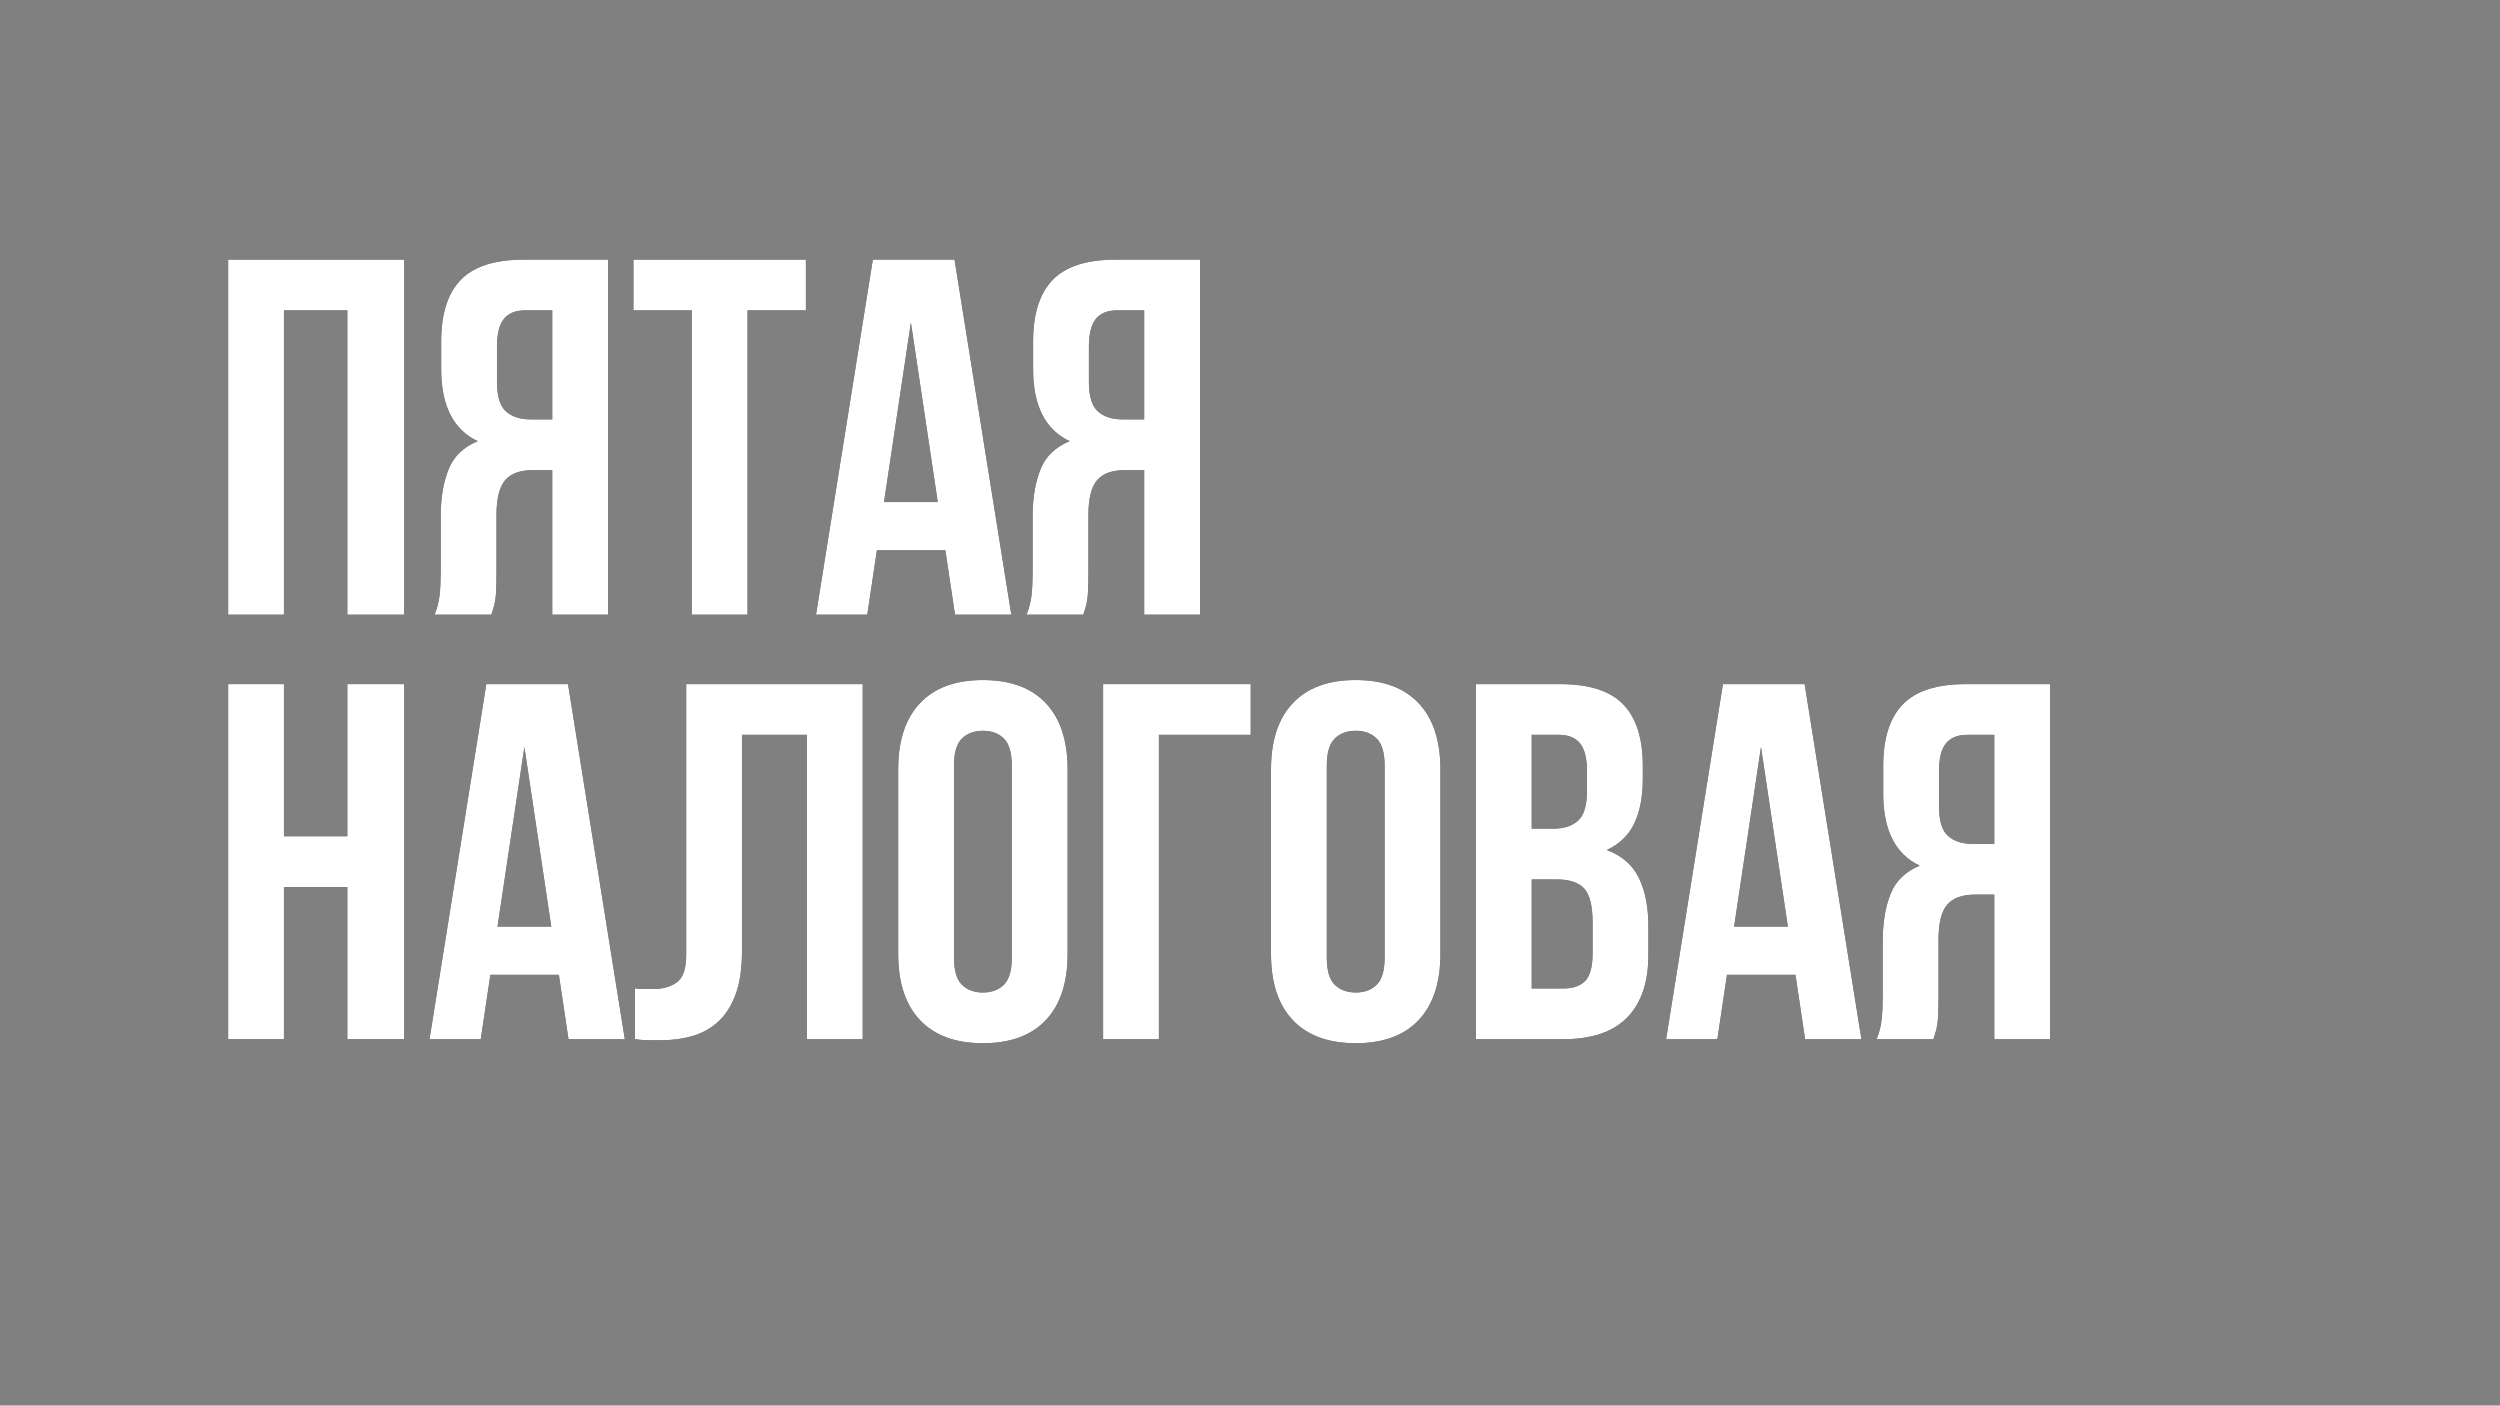
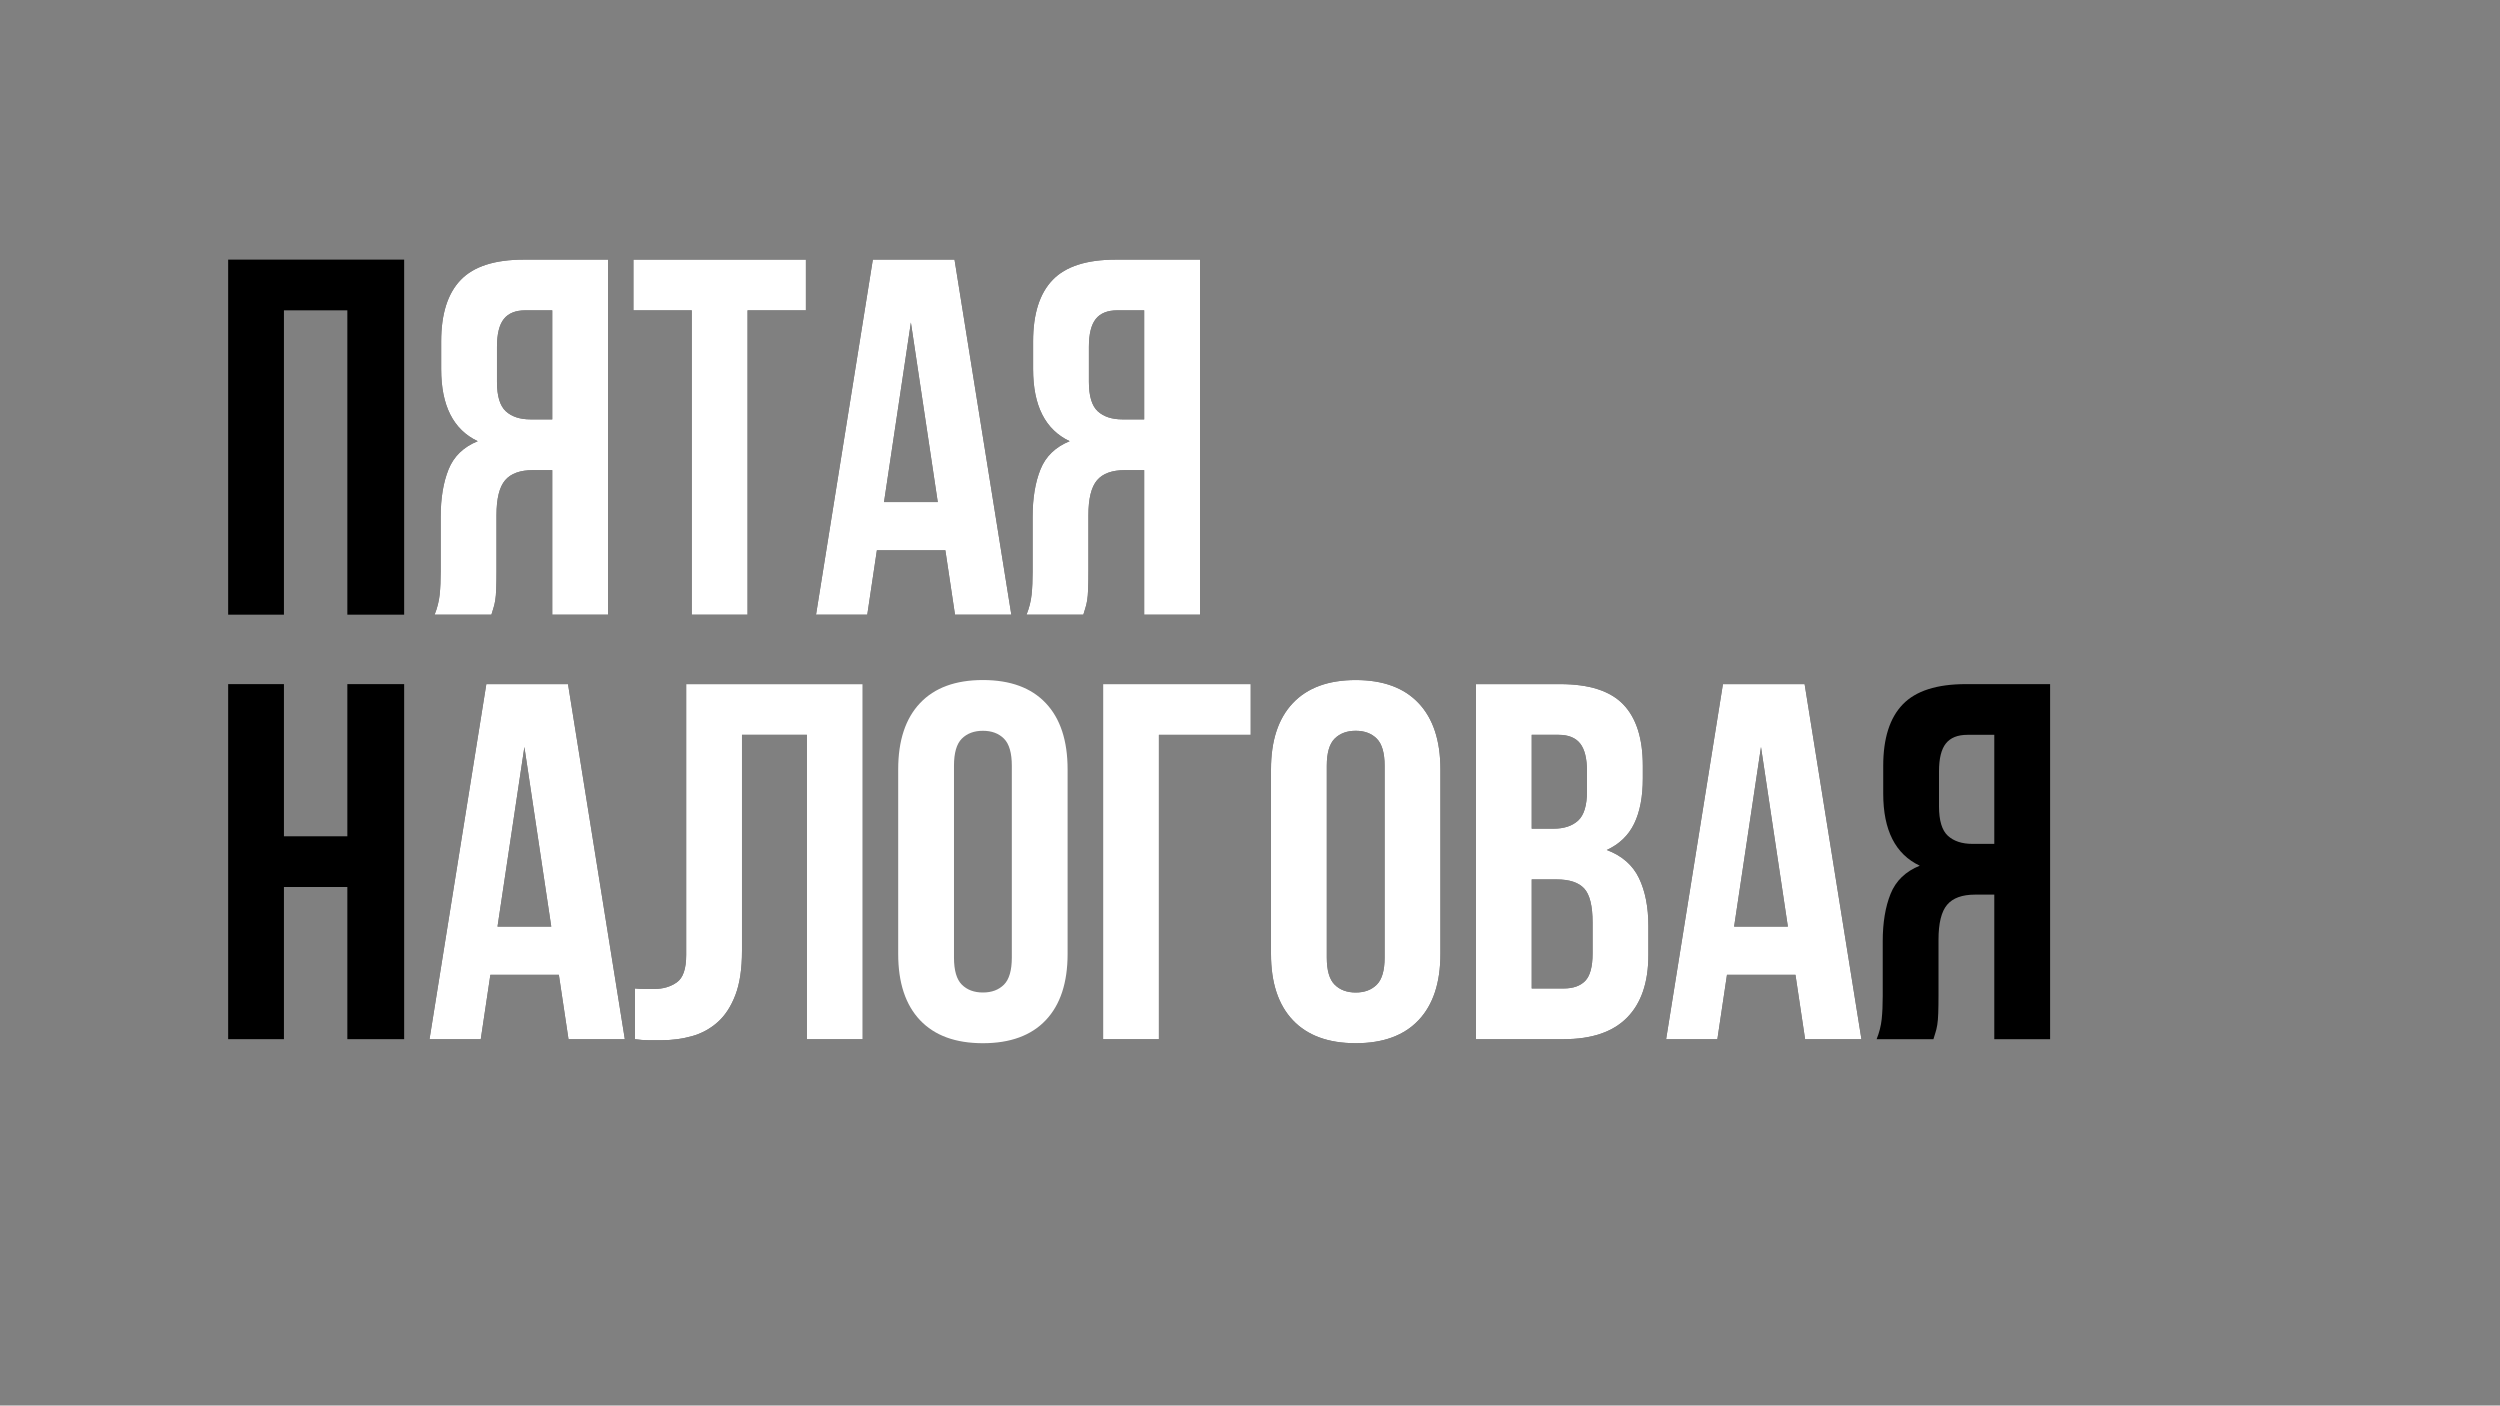
<svg xmlns="http://www.w3.org/2000/svg" width="1366" zoomAndPan="magnify" viewBox="0 0 1024.5 576" height="768" preserveAspectRatio="xMidYMid meet" version="1.2">
  <rect x="0" y="0" width="1024.5" height="576" fill="#808080" stroke="none" />
  <defs />
  <g id="36814587c9">
    <g style="fill:#000000;fill-opacity:1;">
      <g transform="translate(85.186, 251.893)">
        <path style="stroke:none" d="M 31.172 0 L 8.312 0 L 8.312 -145.5 L 80.438 -145.5 L 80.438 0 L 57.156 0 L 57.156 -124.719 L 31.172 -124.719 Z M 31.172 0 " />
      </g>
    </g>
    <g style="fill:#000000;fill-opacity:1;">
      <g transform="translate(173.942, 251.893)">
        <path style="stroke:none" d="M 41.359 -124.719 C 37.348 -124.719 34.406 -123.535 32.531 -121.172 C 30.656 -118.816 29.719 -115.008 29.719 -109.75 L 29.719 -95.406 C 29.719 -89.582 30.93 -85.562 33.359 -83.344 C 35.785 -81.133 39.145 -80.031 43.438 -80.031 L 52.375 -80.031 L 52.375 -124.719 Z M 4.156 0 C 5.258 -2.77 5.953 -5.504 6.234 -8.203 C 6.516 -10.91 6.656 -14.066 6.656 -17.672 L 6.656 -40.109 C 6.656 -47.734 7.727 -54.211 9.875 -59.547 C 12.02 -64.879 16.004 -68.727 21.828 -71.094 C 11.848 -75.801 6.859 -85.641 6.859 -100.609 L 6.859 -112.031 C 6.859 -123.258 9.523 -131.645 14.859 -137.188 C 20.191 -142.727 28.816 -145.5 40.734 -145.5 L 75.25 -145.5 L 75.25 0 L 52.375 0 L 52.375 -59.234 L 44.484 -59.234 C 39.211 -59.234 35.398 -57.848 33.047 -55.078 C 30.691 -52.305 29.516 -47.523 29.516 -40.734 L 29.516 -17.875 C 29.516 -14.969 29.477 -12.539 29.406 -10.594 C 29.344 -8.656 29.207 -7.062 29 -5.812 C 28.789 -4.57 28.547 -3.535 28.266 -2.703 C 27.992 -1.867 27.719 -0.969 27.438 0 Z M 4.156 0 " />
      </g>
    </g>
    <g style="fill:#000000;fill-opacity:1;">
      <g transform="translate(257.501, 251.893)">
        <path style="stroke:none" d="M 2.078 -145.5 L 72.75 -145.5 L 72.75 -124.719 L 48.844 -124.719 L 48.844 0 L 25.984 0 L 25.984 -124.719 L 2.078 -124.719 Z M 2.078 -145.5 " />
      </g>
    </g>
    <g style="fill:#000000;fill-opacity:1;">
      <g transform="translate(332.331, 251.893)">
        <path style="stroke:none" d="M 82.109 0 L 59.031 0 L 55.078 -26.391 L 27.016 -26.391 L 23.078 0 L 2.078 0 L 25.359 -145.5 L 58.828 -145.5 Z M 29.938 -46.141 L 51.969 -46.141 L 40.953 -119.734 Z M 29.938 -46.141 " />
      </g>
    </g>
    <g style="fill:#000000;fill-opacity:1;">
      <g transform="translate(416.513, 251.893)">
        <path style="stroke:none" d="M 41.359 -124.719 C 37.348 -124.719 34.406 -123.535 32.531 -121.172 C 30.656 -118.816 29.719 -115.008 29.719 -109.75 L 29.719 -95.406 C 29.719 -89.582 30.93 -85.562 33.359 -83.344 C 35.785 -81.133 39.145 -80.031 43.438 -80.031 L 52.375 -80.031 L 52.375 -124.719 Z M 4.156 0 C 5.258 -2.77 5.953 -5.504 6.234 -8.203 C 6.516 -10.91 6.656 -14.066 6.656 -17.672 L 6.656 -40.109 C 6.656 -47.734 7.727 -54.211 9.875 -59.547 C 12.02 -64.879 16.004 -68.727 21.828 -71.094 C 11.848 -75.801 6.859 -85.641 6.859 -100.609 L 6.859 -112.031 C 6.859 -123.258 9.523 -131.645 14.859 -137.188 C 20.191 -142.727 28.816 -145.5 40.734 -145.5 L 75.25 -145.5 L 75.25 0 L 52.375 0 L 52.375 -59.234 L 44.484 -59.234 C 39.211 -59.234 35.398 -57.848 33.047 -55.078 C 30.691 -52.305 29.516 -47.523 29.516 -40.734 L 29.516 -17.875 C 29.516 -14.969 29.477 -12.539 29.406 -10.594 C 29.344 -8.656 29.207 -7.062 29 -5.812 C 28.789 -4.57 28.547 -3.535 28.266 -2.703 C 27.992 -1.867 27.719 -0.969 27.438 0 Z M 4.156 0 " />
      </g>
    </g>
    <g style="fill:#ffffff;fill-opacity:1;">
      <g transform="translate(85.186, 251.893)">
-         <path style="stroke:none" d="M 31.172 0 L 8.312 0 L 8.312 -145.5 L 80.438 -145.5 L 80.438 0 L 57.156 0 L 57.156 -124.719 L 31.172 -124.719 Z M 31.172 0 " />
-       </g>
+         </g>
    </g>
    <g style="fill:#ffffff;fill-opacity:1;">
      <g transform="translate(173.942, 251.893)">
        <path style="stroke:none" d="M 41.359 -124.719 C 37.348 -124.719 34.406 -123.535 32.531 -121.172 C 30.656 -118.816 29.719 -115.008 29.719 -109.75 L 29.719 -95.406 C 29.719 -89.582 30.93 -85.562 33.359 -83.344 C 35.785 -81.133 39.145 -80.031 43.438 -80.031 L 52.375 -80.031 L 52.375 -124.719 Z M 4.156 0 C 5.258 -2.77 5.953 -5.504 6.234 -8.203 C 6.516 -10.91 6.656 -14.066 6.656 -17.672 L 6.656 -40.109 C 6.656 -47.734 7.727 -54.211 9.875 -59.547 C 12.02 -64.879 16.004 -68.727 21.828 -71.094 C 11.848 -75.801 6.859 -85.641 6.859 -100.609 L 6.859 -112.031 C 6.859 -123.258 9.523 -131.645 14.859 -137.188 C 20.191 -142.727 28.816 -145.5 40.734 -145.5 L 75.25 -145.5 L 75.25 0 L 52.375 0 L 52.375 -59.234 L 44.484 -59.234 C 39.211 -59.234 35.398 -57.848 33.047 -55.078 C 30.691 -52.305 29.516 -47.523 29.516 -40.734 L 29.516 -17.875 C 29.516 -14.969 29.477 -12.539 29.406 -10.594 C 29.344 -8.656 29.207 -7.062 29 -5.812 C 28.789 -4.57 28.547 -3.535 28.266 -2.703 C 27.992 -1.867 27.719 -0.969 27.438 0 Z M 4.156 0 " />
      </g>
    </g>
    <g style="fill:#ffffff;fill-opacity:1;">
      <g transform="translate(257.501, 251.893)">
        <path style="stroke:none" d="M 2.078 -145.5 L 72.75 -145.5 L 72.75 -124.719 L 48.844 -124.719 L 48.844 0 L 25.984 0 L 25.984 -124.719 L 2.078 -124.719 Z M 2.078 -145.5 " />
      </g>
    </g>
    <g style="fill:#ffffff;fill-opacity:1;">
      <g transform="translate(332.331, 251.893)">
        <path style="stroke:none" d="M 82.109 0 L 59.031 0 L 55.078 -26.391 L 27.016 -26.391 L 23.078 0 L 2.078 0 L 25.359 -145.5 L 58.828 -145.5 Z M 29.938 -46.141 L 51.969 -46.141 L 40.953 -119.734 Z M 29.938 -46.141 " />
      </g>
    </g>
    <g style="fill:#ffffff;fill-opacity:1;">
      <g transform="translate(416.513, 251.893)">
        <path style="stroke:none" d="M 41.359 -124.719 C 37.348 -124.719 34.406 -123.535 32.531 -121.172 C 30.656 -118.816 29.719 -115.008 29.719 -109.75 L 29.719 -95.406 C 29.719 -89.582 30.93 -85.562 33.359 -83.344 C 35.785 -81.133 39.145 -80.031 43.438 -80.031 L 52.375 -80.031 L 52.375 -124.719 Z M 4.156 0 C 5.258 -2.77 5.953 -5.504 6.234 -8.203 C 6.516 -10.91 6.656 -14.066 6.656 -17.672 L 6.656 -40.109 C 6.656 -47.734 7.727 -54.211 9.875 -59.547 C 12.02 -64.879 16.004 -68.727 21.828 -71.094 C 11.848 -75.801 6.859 -85.641 6.859 -100.609 L 6.859 -112.031 C 6.859 -123.258 9.523 -131.645 14.859 -137.188 C 20.191 -142.727 28.816 -145.5 40.734 -145.5 L 75.25 -145.5 L 75.25 0 L 52.375 0 L 52.375 -59.234 L 44.484 -59.234 C 39.211 -59.234 35.398 -57.848 33.047 -55.078 C 30.691 -52.305 29.516 -47.523 29.516 -40.734 L 29.516 -17.875 C 29.516 -14.969 29.477 -12.539 29.406 -10.594 C 29.344 -8.656 29.207 -7.062 29 -5.812 C 28.789 -4.57 28.547 -3.535 28.266 -2.703 C 27.992 -1.867 27.719 -0.969 27.438 0 Z M 4.156 0 " />
      </g>
    </g>
    <g style="fill:#000000;fill-opacity:1;">
      <g transform="translate(500.084, 251.893)">
        <path style="stroke:none" d="" />
      </g>
    </g>
    <g style="fill:#ffffff;fill-opacity:1;">
      <g transform="translate(500.084, 251.893)">
        <path style="stroke:none" d="" />
      </g>
    </g>
    <g style="fill:#000000;fill-opacity:1;">
      <g transform="translate(85.186, 425.852)">
        <path style="stroke:none" d="M 31.172 0 L 8.312 0 L 8.312 -145.5 L 31.172 -145.5 L 31.172 -83.141 L 57.156 -83.141 L 57.156 -145.5 L 80.438 -145.5 L 80.438 0 L 57.156 0 L 57.156 -62.359 L 31.172 -62.359 Z M 31.172 0 " />
      </g>
    </g>
    <g style="fill:#000000;fill-opacity:1;">
      <g transform="translate(173.942, 425.852)">
        <path style="stroke:none" d="M 82.109 0 L 59.031 0 L 55.078 -26.391 L 27.016 -26.391 L 23.078 0 L 2.078 0 L 25.359 -145.5 L 58.828 -145.5 Z M 29.938 -46.141 L 51.969 -46.141 L 40.953 -119.734 Z M 29.938 -46.141 " />
      </g>
    </g>
    <g style="fill:#000000;fill-opacity:1;">
      <g transform="translate(258.125, 425.852)">
        <path style="stroke:none" d="M 72.547 -124.719 L 45.938 -124.719 L 45.938 -36.172 C 45.938 -28.828 45.035 -22.797 43.234 -18.078 C 41.43 -13.367 39.004 -9.66 35.953 -6.953 C 32.91 -4.254 29.41 -2.348 25.453 -1.234 C 21.504 -0.129 17.383 0.422 13.094 0.422 C 11.02 0.422 9.148 0.422 7.484 0.422 C 5.816 0.422 4.016 0.281 2.078 0 L 2.078 -20.781 C 3.328 -20.645 4.645 -20.578 6.031 -20.578 C 7.414 -20.578 8.734 -20.578 9.984 -20.578 C 13.578 -20.578 16.656 -21.477 19.219 -23.281 C 21.789 -25.082 23.078 -28.82 23.078 -34.5 L 23.078 -145.5 L 95.406 -145.5 L 95.406 0 L 72.547 0 Z M 72.547 -124.719 " />
      </g>
    </g>
    <g style="fill:#000000;fill-opacity:1;">
      <g transform="translate(361.847, 425.852)">
-         <path style="stroke:none" d="M 29.094 -33.469 C 29.094 -28.195 30.164 -24.488 32.312 -22.344 C 34.469 -20.195 37.348 -19.125 40.953 -19.125 C 44.555 -19.125 47.43 -20.195 49.578 -22.344 C 51.723 -24.488 52.797 -28.195 52.797 -33.469 L 52.797 -112.031 C 52.797 -117.301 51.723 -121.008 49.578 -123.156 C 47.43 -125.301 44.555 -126.375 40.953 -126.375 C 37.348 -126.375 34.469 -125.301 32.312 -123.156 C 30.164 -121.008 29.094 -117.301 29.094 -112.031 Z M 6.234 -110.578 C 6.234 -122.359 9.211 -131.398 15.172 -137.703 C 21.129 -144.016 29.723 -147.172 40.953 -147.172 C 52.172 -147.172 60.758 -144.016 66.719 -137.703 C 72.676 -131.398 75.656 -122.359 75.656 -110.578 L 75.656 -34.922 C 75.656 -23.141 72.676 -14.098 66.719 -7.797 C 60.758 -1.492 52.172 1.656 40.953 1.656 C 29.723 1.656 21.129 -1.492 15.172 -7.797 C 9.211 -14.098 6.234 -23.141 6.234 -34.922 Z M 6.234 -110.578 " />
-       </g>
+         </g>
    </g>
    <g style="fill:#000000;fill-opacity:1;">
      <g transform="translate(443.743, 425.852)">
        <path style="stroke:none" d="M 31.172 0 L 8.312 0 L 8.312 -145.5 L 68.797 -145.5 L 68.797 -124.719 L 31.172 -124.719 Z M 31.172 0 " />
      </g>
    </g>
    <g style="fill:#000000;fill-opacity:1;">
      <g transform="translate(514.623, 425.852)">
        <path style="stroke:none" d="M 29.094 -33.469 C 29.094 -28.195 30.164 -24.488 32.312 -22.344 C 34.469 -20.195 37.348 -19.125 40.953 -19.125 C 44.555 -19.125 47.43 -20.195 49.578 -22.344 C 51.723 -24.488 52.797 -28.195 52.797 -33.469 L 52.797 -112.031 C 52.797 -117.301 51.723 -121.008 49.578 -123.156 C 47.43 -125.301 44.555 -126.375 40.953 -126.375 C 37.348 -126.375 34.469 -125.301 32.312 -123.156 C 30.164 -121.008 29.094 -117.301 29.094 -112.031 Z M 6.234 -110.578 C 6.234 -122.359 9.211 -131.398 15.172 -137.703 C 21.129 -144.016 29.723 -147.172 40.953 -147.172 C 52.172 -147.172 60.758 -144.016 66.719 -137.703 C 72.676 -131.398 75.656 -122.359 75.656 -110.578 L 75.656 -34.922 C 75.656 -23.141 72.676 -14.098 66.719 -7.797 C 60.758 -1.492 52.172 1.656 40.953 1.656 C 29.723 1.656 21.129 -1.492 15.172 -7.797 C 9.211 -14.098 6.234 -23.141 6.234 -34.922 Z M 6.234 -110.578 " />
      </g>
    </g>
    <g style="fill:#000000;fill-opacity:1;">
      <g transform="translate(596.519, 425.852)">
        <path style="stroke:none" d="M 42.812 -145.5 C 54.727 -145.5 63.352 -142.727 68.688 -137.188 C 74.031 -131.645 76.703 -123.258 76.703 -112.031 L 76.703 -106.844 C 76.703 -99.352 75.523 -93.18 73.172 -88.328 C 70.816 -83.484 67.07 -79.883 61.938 -77.531 C 68.176 -75.176 72.578 -71.332 75.141 -66 C 77.703 -60.664 78.984 -54.117 78.984 -46.359 L 78.984 -34.5 C 78.984 -23.281 76.07 -14.723 70.25 -8.828 C 64.438 -2.941 55.781 0 44.281 0 L 8.312 0 L 8.312 -145.5 Z M 31.172 -65.469 L 31.172 -20.781 L 44.281 -20.781 C 48.156 -20.781 51.098 -21.816 53.109 -23.891 C 55.117 -25.973 56.125 -29.719 56.125 -35.125 L 56.125 -47.812 C 56.125 -54.602 54.977 -59.242 52.688 -61.734 C 50.406 -64.223 46.629 -65.469 41.359 -65.469 Z M 31.172 -124.719 L 31.172 -86.266 L 40.109 -86.266 C 44.41 -86.266 47.77 -87.367 50.188 -89.578 C 52.613 -91.797 53.828 -95.816 53.828 -101.641 L 53.828 -109.75 C 53.828 -115.008 52.891 -118.816 51.016 -121.172 C 49.148 -123.535 46.211 -124.719 42.203 -124.719 Z M 31.172 -124.719 " />
      </g>
    </g>
    <g style="fill:#000000;fill-opacity:1;">
      <g transform="translate(680.702, 425.852)">
        <path style="stroke:none" d="M 82.109 0 L 59.031 0 L 55.078 -26.391 L 27.016 -26.391 L 23.078 0 L 2.078 0 L 25.359 -145.5 L 58.828 -145.5 Z M 29.938 -46.141 L 51.969 -46.141 L 40.953 -119.734 Z M 29.938 -46.141 " />
      </g>
    </g>
    <g style="fill:#000000;fill-opacity:1;">
      <g transform="translate(764.885, 425.852)">
        <path style="stroke:none" d="M 41.359 -124.719 C 37.348 -124.719 34.406 -123.535 32.531 -121.172 C 30.656 -118.816 29.719 -115.008 29.719 -109.75 L 29.719 -95.406 C 29.719 -89.582 30.93 -85.562 33.359 -83.344 C 35.785 -81.133 39.145 -80.031 43.438 -80.031 L 52.375 -80.031 L 52.375 -124.719 Z M 4.156 0 C 5.258 -2.77 5.953 -5.504 6.234 -8.203 C 6.516 -10.91 6.656 -14.066 6.656 -17.672 L 6.656 -40.109 C 6.656 -47.734 7.727 -54.211 9.875 -59.547 C 12.02 -64.879 16.004 -68.727 21.828 -71.094 C 11.848 -75.801 6.859 -85.641 6.859 -100.609 L 6.859 -112.031 C 6.859 -123.258 9.523 -131.645 14.859 -137.188 C 20.191 -142.727 28.816 -145.5 40.734 -145.5 L 75.25 -145.5 L 75.25 0 L 52.375 0 L 52.375 -59.234 L 44.484 -59.234 C 39.211 -59.234 35.398 -57.848 33.047 -55.078 C 30.691 -52.305 29.516 -47.523 29.516 -40.734 L 29.516 -17.875 C 29.516 -14.969 29.477 -12.539 29.406 -10.594 C 29.344 -8.656 29.207 -7.062 29 -5.812 C 28.789 -4.57 28.547 -3.535 28.266 -2.703 C 27.992 -1.867 27.719 -0.969 27.438 0 Z M 4.156 0 " />
      </g>
    </g>
    <g style="fill:#ffffff;fill-opacity:1;">
      <g transform="translate(85.186, 425.852)">
-         <path style="stroke:none" d="M 31.172 0 L 8.312 0 L 8.312 -145.5 L 31.172 -145.5 L 31.172 -83.141 L 57.156 -83.141 L 57.156 -145.5 L 80.438 -145.5 L 80.438 0 L 57.156 0 L 57.156 -62.359 L 31.172 -62.359 Z M 31.172 0 " />
-       </g>
+         </g>
    </g>
    <g style="fill:#ffffff;fill-opacity:1;">
      <g transform="translate(173.942, 425.852)">
        <path style="stroke:none" d="M 82.109 0 L 59.031 0 L 55.078 -26.391 L 27.016 -26.391 L 23.078 0 L 2.078 0 L 25.359 -145.5 L 58.828 -145.5 Z M 29.938 -46.141 L 51.969 -46.141 L 40.953 -119.734 Z M 29.938 -46.141 " />
      </g>
    </g>
    <g style="fill:#ffffff;fill-opacity:1;">
      <g transform="translate(258.125, 425.852)">
        <path style="stroke:none" d="M 72.547 -124.719 L 45.938 -124.719 L 45.938 -36.172 C 45.938 -28.828 45.035 -22.797 43.234 -18.078 C 41.43 -13.367 39.004 -9.66 35.953 -6.953 C 32.91 -4.254 29.41 -2.348 25.453 -1.234 C 21.504 -0.129 17.383 0.422 13.094 0.422 C 11.02 0.422 9.148 0.422 7.484 0.422 C 5.816 0.422 4.016 0.281 2.078 0 L 2.078 -20.781 C 3.328 -20.645 4.645 -20.578 6.031 -20.578 C 7.414 -20.578 8.734 -20.578 9.984 -20.578 C 13.578 -20.578 16.656 -21.477 19.219 -23.281 C 21.789 -25.082 23.078 -28.82 23.078 -34.5 L 23.078 -145.5 L 95.406 -145.5 L 95.406 0 L 72.547 0 Z M 72.547 -124.719 " />
      </g>
    </g>
    <g style="fill:#ffffff;fill-opacity:1;">
      <g transform="translate(361.847, 425.852)">
        <path style="stroke:none" d="M 29.094 -33.469 C 29.094 -28.195 30.164 -24.488 32.312 -22.344 C 34.469 -20.195 37.348 -19.125 40.953 -19.125 C 44.555 -19.125 47.43 -20.195 49.578 -22.344 C 51.723 -24.488 52.797 -28.195 52.797 -33.469 L 52.797 -112.031 C 52.797 -117.301 51.723 -121.008 49.578 -123.156 C 47.43 -125.301 44.555 -126.375 40.953 -126.375 C 37.348 -126.375 34.469 -125.301 32.312 -123.156 C 30.164 -121.008 29.094 -117.301 29.094 -112.031 Z M 6.234 -110.578 C 6.234 -122.359 9.211 -131.398 15.172 -137.703 C 21.129 -144.016 29.723 -147.172 40.953 -147.172 C 52.172 -147.172 60.758 -144.016 66.719 -137.703 C 72.676 -131.398 75.656 -122.359 75.656 -110.578 L 75.656 -34.922 C 75.656 -23.141 72.676 -14.098 66.719 -7.797 C 60.758 -1.492 52.172 1.656 40.953 1.656 C 29.723 1.656 21.129 -1.492 15.172 -7.797 C 9.211 -14.098 6.234 -23.141 6.234 -34.922 Z M 6.234 -110.578 " />
      </g>
    </g>
    <g style="fill:#ffffff;fill-opacity:1;">
      <g transform="translate(443.743, 425.852)">
        <path style="stroke:none" d="M 31.172 0 L 8.312 0 L 8.312 -145.5 L 68.797 -145.5 L 68.797 -124.719 L 31.172 -124.719 Z M 31.172 0 " />
      </g>
    </g>
    <g style="fill:#ffffff;fill-opacity:1;">
      <g transform="translate(514.623, 425.852)">
        <path style="stroke:none" d="M 29.094 -33.469 C 29.094 -28.195 30.164 -24.488 32.312 -22.344 C 34.469 -20.195 37.348 -19.125 40.953 -19.125 C 44.555 -19.125 47.43 -20.195 49.578 -22.344 C 51.723 -24.488 52.797 -28.195 52.797 -33.469 L 52.797 -112.031 C 52.797 -117.301 51.723 -121.008 49.578 -123.156 C 47.43 -125.301 44.555 -126.375 40.953 -126.375 C 37.348 -126.375 34.469 -125.301 32.312 -123.156 C 30.164 -121.008 29.094 -117.301 29.094 -112.031 Z M 6.234 -110.578 C 6.234 -122.359 9.211 -131.398 15.172 -137.703 C 21.129 -144.016 29.723 -147.172 40.953 -147.172 C 52.172 -147.172 60.758 -144.016 66.719 -137.703 C 72.676 -131.398 75.656 -122.359 75.656 -110.578 L 75.656 -34.922 C 75.656 -23.141 72.676 -14.098 66.719 -7.797 C 60.758 -1.492 52.172 1.656 40.953 1.656 C 29.723 1.656 21.129 -1.492 15.172 -7.797 C 9.211 -14.098 6.234 -23.141 6.234 -34.922 Z M 6.234 -110.578 " />
      </g>
    </g>
    <g style="fill:#ffffff;fill-opacity:1;">
      <g transform="translate(596.519, 425.852)">
        <path style="stroke:none" d="M 42.812 -145.5 C 54.727 -145.5 63.352 -142.727 68.688 -137.188 C 74.031 -131.645 76.703 -123.258 76.703 -112.031 L 76.703 -106.844 C 76.703 -99.352 75.523 -93.18 73.172 -88.328 C 70.816 -83.484 67.07 -79.883 61.938 -77.531 C 68.176 -75.176 72.578 -71.332 75.141 -66 C 77.703 -60.664 78.984 -54.117 78.984 -46.359 L 78.984 -34.5 C 78.984 -23.281 76.07 -14.723 70.25 -8.828 C 64.438 -2.941 55.781 0 44.281 0 L 8.312 0 L 8.312 -145.5 Z M 31.172 -65.469 L 31.172 -20.781 L 44.281 -20.781 C 48.156 -20.781 51.098 -21.816 53.109 -23.891 C 55.117 -25.973 56.125 -29.719 56.125 -35.125 L 56.125 -47.812 C 56.125 -54.602 54.977 -59.242 52.688 -61.734 C 50.406 -64.223 46.629 -65.469 41.359 -65.469 Z M 31.172 -124.719 L 31.172 -86.266 L 40.109 -86.266 C 44.41 -86.266 47.77 -87.367 50.188 -89.578 C 52.613 -91.797 53.828 -95.816 53.828 -101.641 L 53.828 -109.75 C 53.828 -115.008 52.891 -118.816 51.016 -121.172 C 49.148 -123.535 46.211 -124.719 42.203 -124.719 Z M 31.172 -124.719 " />
      </g>
    </g>
    <g style="fill:#ffffff;fill-opacity:1;">
      <g transform="translate(680.702, 425.852)">
        <path style="stroke:none" d="M 82.109 0 L 59.031 0 L 55.078 -26.391 L 27.016 -26.391 L 23.078 0 L 2.078 0 L 25.359 -145.5 L 58.828 -145.5 Z M 29.938 -46.141 L 51.969 -46.141 L 40.953 -119.734 Z M 29.938 -46.141 " />
      </g>
    </g>
    <g style="fill:#ffffff;fill-opacity:1;">
      <g transform="translate(764.885, 425.852)">
-         <path style="stroke:none" d="M 41.359 -124.719 C 37.348 -124.719 34.406 -123.535 32.531 -121.172 C 30.656 -118.816 29.719 -115.008 29.719 -109.75 L 29.719 -95.406 C 29.719 -89.582 30.93 -85.562 33.359 -83.344 C 35.785 -81.133 39.145 -80.031 43.438 -80.031 L 52.375 -80.031 L 52.375 -124.719 Z M 4.156 0 C 5.258 -2.77 5.953 -5.504 6.234 -8.203 C 6.516 -10.91 6.656 -14.066 6.656 -17.672 L 6.656 -40.109 C 6.656 -47.734 7.727 -54.211 9.875 -59.547 C 12.02 -64.879 16.004 -68.727 21.828 -71.094 C 11.848 -75.801 6.859 -85.641 6.859 -100.609 L 6.859 -112.031 C 6.859 -123.258 9.523 -131.645 14.859 -137.188 C 20.191 -142.727 28.816 -145.5 40.734 -145.5 L 75.25 -145.5 L 75.25 0 L 52.375 0 L 52.375 -59.234 L 44.484 -59.234 C 39.211 -59.234 35.398 -57.848 33.047 -55.078 C 30.691 -52.305 29.516 -47.523 29.516 -40.734 L 29.516 -17.875 C 29.516 -14.969 29.477 -12.539 29.406 -10.594 C 29.344 -8.656 29.207 -7.062 29 -5.812 C 28.789 -4.57 28.547 -3.535 28.266 -2.703 C 27.992 -1.867 27.719 -0.969 27.438 0 Z M 4.156 0 " />
-       </g>
+         </g>
    </g>
  </g>
</svg>